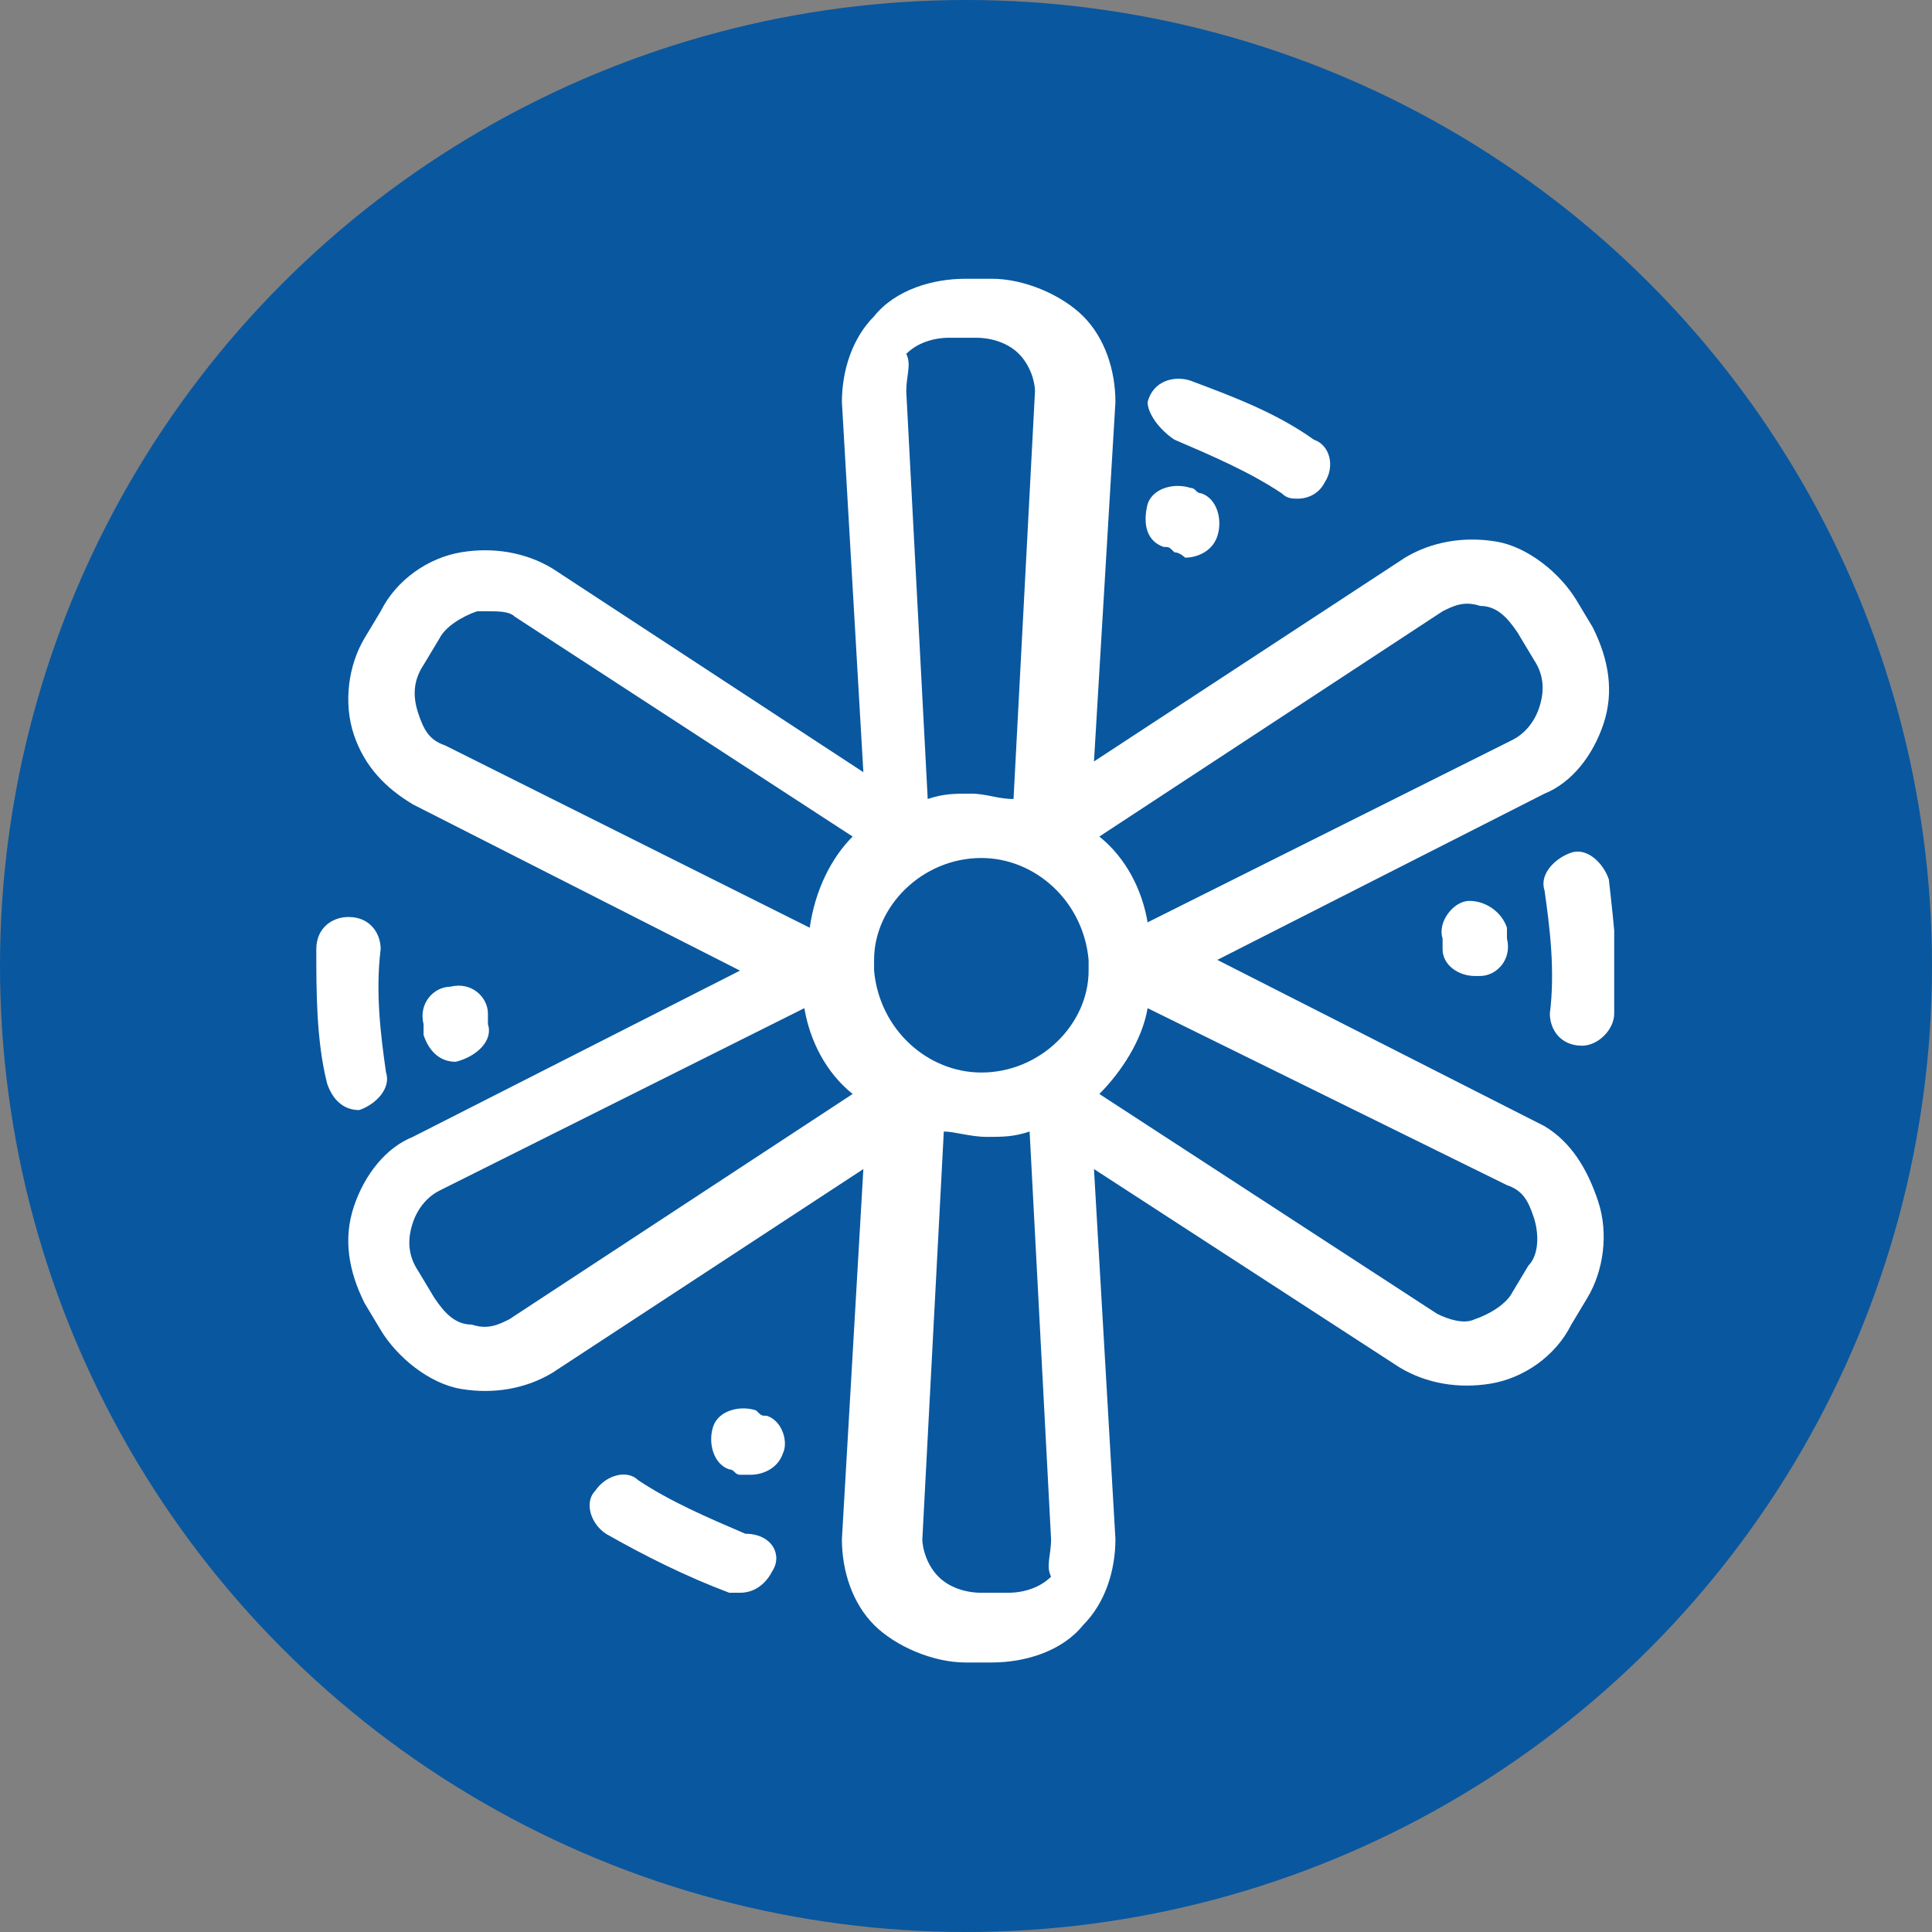
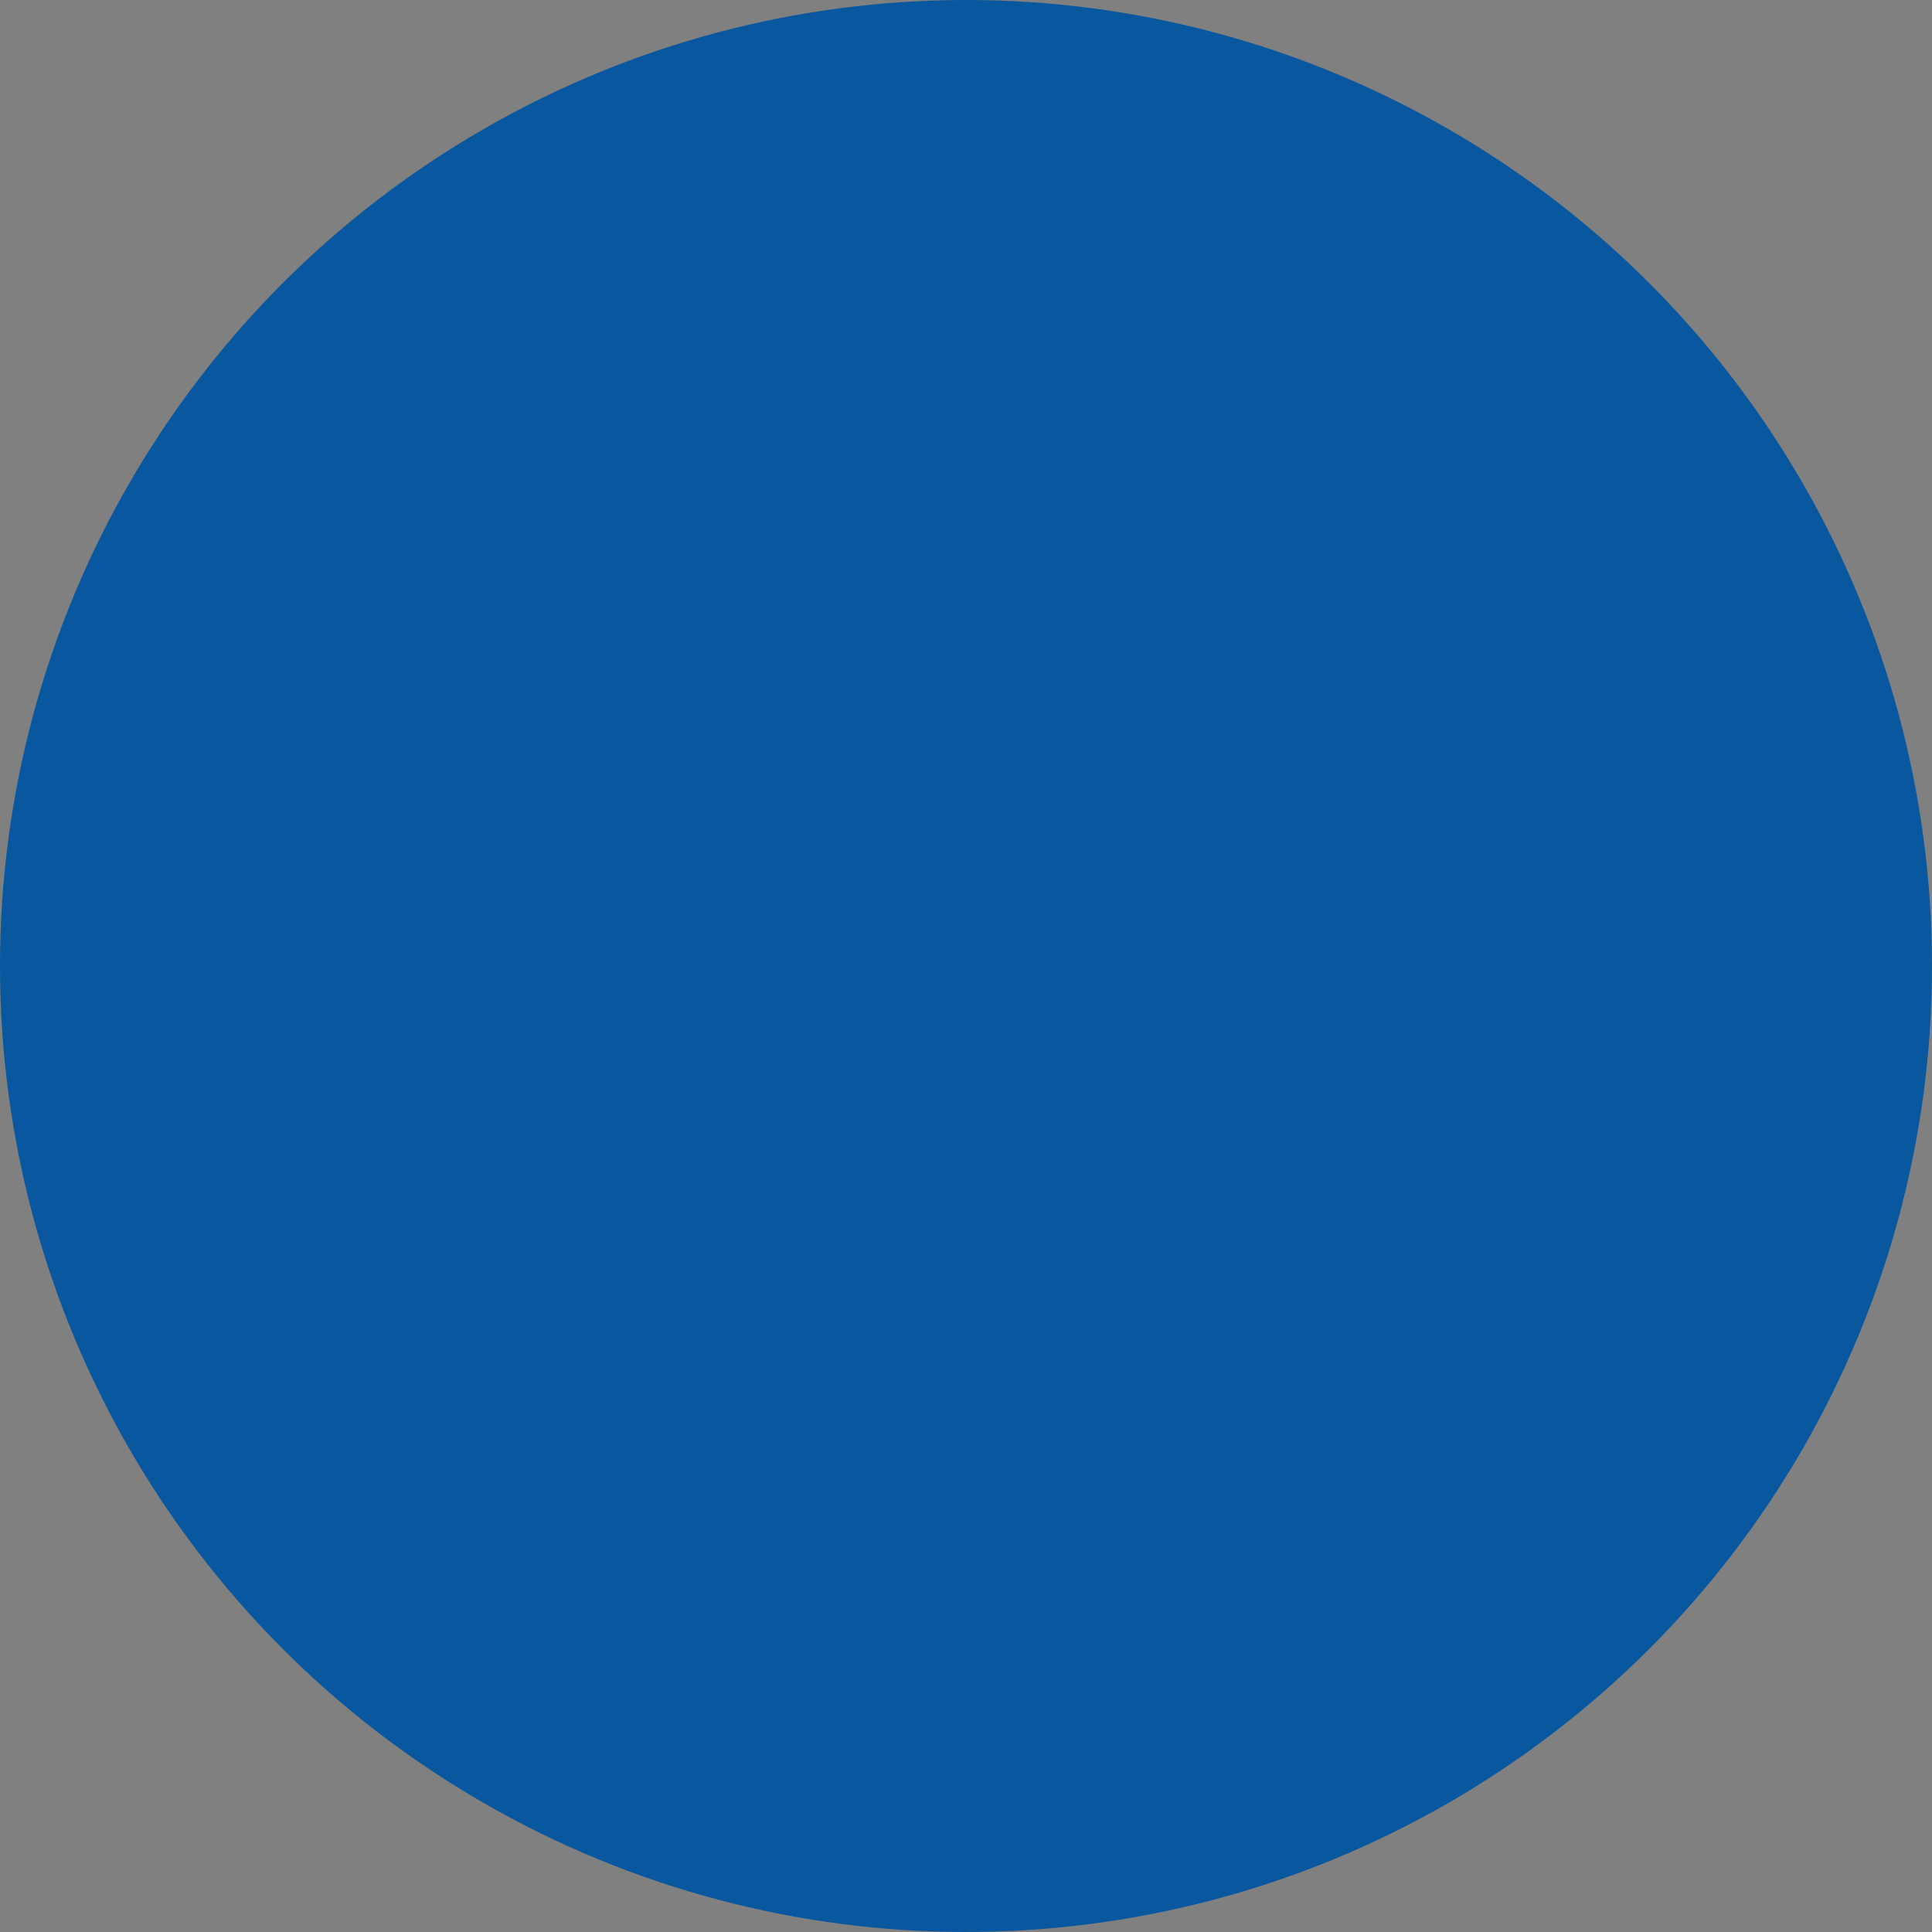
<svg xmlns="http://www.w3.org/2000/svg" xmlns:ns1="http://www.inkscape.org/namespaces/inkscape" xmlns:ns2="http://sodipodi.sourceforge.net/DTD/sodipodi-0.dtd" xmlns:xlink="http://www.w3.org/1999/xlink" version="1.1" id="Layer_1" x="0px" y="0px" viewBox="0 0 25 25" xml:space="preserve" ns1:version="0.91 r13725" ns2:docname="AIR MEASURING.svg" width="25" height="25">
  <rect x="0" y="0" width="25" height="25" fill="#808080" stroke="none" />
  <defs id="defs21" />
  <ns2:namedview pagecolor="#ffffff" bordercolor="#666666" borderopacity="1" objecttolerance="10" gridtolerance="10" guidetolerance="10" ns1:pageopacity="0" ns1:pageshadow="2" ns1:window-width="1920" ns1:window-height="1027" id="namedview19" showgrid="false" fit-margin-top="0" fit-margin-left="0" fit-margin-right="0" fit-margin-bottom="0" ns1:zoom="5.4629629" ns1:cx="18" ns1:cy="18" ns1:window-x="-8" ns1:window-y="-8" ns1:window-maximized="1" ns1:current-layer="Layer_1" />
  <style type="text/css" id="style3">
	.st0{fill:#09579F;}	
	.st1{clip-path:url(#SVGID_2_);fill:#FFFFFF;}
</style>
  <circle class="st0" cx="12.5" cy="12.5" r="12.5" id="circle5" style="fill:#09579f" />
  <g id="g7" transform="matrix(0.694,0,0,0.694,-2.5,-2.5)">
    <g id="g9">
      <defs id="defs11">
        <rect id="SVGID_1_" x="9.4" y="8.6" width="24.3" height="26" />
      </defs>
      <clipPath id="SVGID_2_">
        <use xlink:href="#SVGID_1_" style="overflow:visible" id="use15" x="0" y="0" width="100%" height="100%" />
      </clipPath>
-       <path class="st1" d="m 18,32.9 c -0.1,0.2 -0.3,0.4 -0.6,0.4 -0.1,0 -0.1,0 -0.2,0 -0.8,-0.3 -1.6,-0.7 -2.3,-1.1 -0.3,-0.2 -0.4,-0.6 -0.2,-0.8 0.2,-0.3 0.6,-0.4 0.8,-0.2 0.6,0.4 1.3,0.7 2,1 0.5,0 0.7,0.4 0.5,0.7 l 0,0 z m -7.7,-8.6 c 0.3,-0.1 0.6,-0.4 0.5,-0.7 -0.1,-0.7 -0.2,-1.5 -0.1,-2.3 0,-0.3 -0.2,-0.6 -0.6,-0.6 -0.3,0 -0.6,0.2 -0.6,0.6 0,0.8 0,1.7 0.2,2.5 0.1,0.3 0.3,0.5 0.6,0.5 0,0 0,0 0,0 l 0,0 z m 15,-10.5 c 0.1,0 0.1,0 0.2,0.1 0.1,0 0.2,0.1 0.2,0.1 0.2,0 0.5,-0.1 0.6,-0.4 0.1,-0.3 0,-0.7 -0.3,-0.8 -0.1,0 -0.1,-0.1 -0.2,-0.1 -0.3,-0.1 -0.7,0 -0.8,0.3 -0.1,0.4 0,0.7 0.3,0.8 l 0,0 z m 0.2,-2 c 0.7,0.3 1.4,0.6 2,1 0.1,0.1 0.2,0.1 0.3,0.1 0.2,0 0.4,-0.1 0.5,-0.3 0.2,-0.3 0.1,-0.7 -0.2,-0.8 -0.7,-0.5 -1.5,-0.8 -2.3,-1.1 -0.3,-0.1 -0.7,0 -0.8,0.4 0,0.2 0.2,0.5 0.5,0.7 l 0,0 z m 5.5,8.6 c -0.3,0 -0.6,0.4 -0.5,0.7 0,0.1 0,0.1 0,0.2 0,0.3 0.3,0.5 0.6,0.5 0,0 0,0 0.1,0 0.3,0 0.6,-0.3 0.5,-0.7 0,-0.1 0,-0.1 0,-0.2 -0.1,-0.3 -0.4,-0.5 -0.7,-0.5 l 0,0 z m -18.9,3 c 0,0 0.1,0 0,0 0.4,-0.1 0.7,-0.4 0.6,-0.7 0,-0.1 0,-0.1 0,-0.2 0,-0.3 -0.3,-0.6 -0.7,-0.5 -0.3,0 -0.6,0.3 -0.5,0.7 0,0.1 0,0.1 0,0.2 0.1,0.3 0.3,0.5 0.6,0.5 l 0,0 z M 33.6,20 c -0.1,-0.3 -0.4,-0.6 -0.7,-0.5 -0.3,0.1 -0.6,0.4 -0.5,0.7 0.1,0.7 0.2,1.5 0.1,2.3 0,0.3 0.2,0.6 0.6,0.6 0,0 0,0 0,0 0.3,0 0.6,-0.3 0.6,-0.6 0.1,-0.8 0,-1.6 -0.1,-2.5 l 0,0 z m -0.2,6 c 0.2,0.6 0.1,1.3 -0.2,1.8 l -0.3,0.5 c -0.3,0.6 -0.9,1 -1.5,1.1 -0.6,0.1 -1.2,0 -1.7,-0.3 l -5.7,-3.7 0.4,6.9 c 0,0.6 -0.2,1.2 -0.6,1.6 -0.4,0.5 -1.1,0.7 -1.7,0.7 l -0.5,0 c -0.6,0 -1.3,-0.3 -1.7,-0.7 -0.4,-0.4 -0.6,-1 -0.6,-1.6 l 0.4,-6.9 -5.8,3.8 c -0.5,0.3 -1.1,0.4 -1.7,0.3 C 11.6,29.4 11,28.9 10.7,28.4 L 10.4,27.9 C 10.1,27.3 10,26.7 10.2,26.1 10.4,25.5 10.8,25 11.3,24.8 l 6.1,-3.1 -6.1,-3.1 C 10.8,18.3 10.4,17.9 10.2,17.3 10,16.7 10.1,16 10.4,15.5 L 10.7,15 c 0.3,-0.6 0.9,-1 1.5,-1.1 0.6,-0.1 1.2,0 1.7,0.3 l 5.8,3.8 -0.4,-6.9 c 0,-0.6 0.2,-1.2 0.6,-1.6 C 20.3,9 21,8.8 21.6,8.8 l 0.5,0 c 0.6,0 1.3,0.3 1.7,0.7 0.4,0.4 0.6,1 0.6,1.6 L 24,17.8 29.8,14 c 0.5,-0.3 1.1,-0.4 1.7,-0.3 0.6,0.1 1.2,0.6 1.5,1.1 l 0.3,0.5 c 0.3,0.6 0.4,1.2 0.2,1.8 -0.2,0.6 -0.6,1.1 -1.1,1.3 l -6.1,3.1 6.1,3.1 c 0.5,0.3 0.8,0.8 1,1.4 l 0,0 z M 19.5,24 C 19,23.6 18.7,23 18.6,22.4 l -6.8,3.4 c -0.2,0.1 -0.4,0.3 -0.5,0.6 -0.1,0.3 -0.1,0.6 0.1,0.9 l 0.3,0.5 c 0.2,0.3 0.4,0.5 0.7,0.5 0.3,0.1 0.5,0 0.7,-0.1 L 19.5,24 Z m 0,-4.8 -6.3,-4.1 C 13.1,15 12.9,15 12.7,15 c -0.1,0 -0.2,0 -0.2,0 -0.3,0.1 -0.6,0.3 -0.7,0.5 L 11.5,16 c -0.2,0.3 -0.2,0.6 -0.1,0.9 0.1,0.3 0.2,0.5 0.5,0.6 l 6.8,3.4 c 0.1,-0.7 0.4,-1.3 0.8,-1.7 l 0,0 z m 1,-8.3 0.4,7.6 c 0.3,-0.1 0.5,-0.1 0.8,-0.1 l 0,0 c 0,0 0,0 0,0 0,0 0,0 0,0 0,0 0,0 0,0 0,0 0,0 0,0 0,0 0,0 0,0 0,0 0,0 0,0 0,0 0,0 0,0 0,0 0,0 0,0 0,0 0,0 0,0 0,0 0,0 0,0 0,0 0,0 0,0 l 0,0 c 0,0 0,0 0,0 0,0 0,0 0,0 l 0,0 c 0,0 0,0 0,0 0,0 0,0 0,0 0,0 0,0 0,0 l 0,0 c 0,0 0,0 0,0 l 0,0 c 0,0 0,0 0,0 0,0 0,0 0,0 0,0 0,0 0,0 0,0 0,0 0,0 0,0 0,0 0,0 0,0 0,0 0,0 0,0 0,0 0,0 0,0 0,0 0,0 0,0 0,0 0,0 0,0 0,0 0,0 0,0 0,0 0,0 0,0 0,0 0,0 l 0,0 c 0,0 0,0 0,0 0,0 0,0 0,0 0,0 0,0 0,0 0,0 0,0 0,0 0,0 0,0 0,0 0,0 0,0 0,0 0,0 0,0 0,0 0,0 0,0 0,0 0,0 0,0 0,0 0,0 0,0 0,0 0,0 0,0 0,0 0,0 0,0 0,0 0,0 0,0 0,0 0,0 0,0 0,0 0,0 0,0 0,0 0,0 0,0 0,0 0,0 0,0 0,0 l 0,0 c 0.3,0 0.5,0.1 0.8,0.1 l 0.4,-7.6 c 0,-0.2 -0.1,-0.5 -0.3,-0.7 C 22.4,10 22.1,9.9 21.8,9.9 l -0.5,0 c -0.3,0 -0.6,0.1 -0.8,0.3 0.1,0.2 0,0.4 0,0.7 l 0,0 z m 2.7,21.4 -0.4,-7.6 c -0.3,0.1 -0.5,0.1 -0.8,0.1 l 0,0 c 0,0 0,0 0,0 0,0 0,0 0,0 0,0 0,0 0,0 0,0 0,0 0,0 0,0 0,0 0,0 0,0 0,0 0,0 0,0 0,0 0,0 0,0 0,0 0,0 0,0 0,0 0,0 0,0 0,0 0,0 0,0 0,0 0,0 0,0 0,0 0,0 0,0 0,0 0,0 0,0 0,0 0,0 l 0,0 c 0,0 0,0 0,0 0,0 0,0 0,0 0,0 0,0 0,0 l 0,0 c 0,0 0,0 0,0 0,0 0,0 0,0 l 0,0 c 0,0 0,0 0,0 l 0,0 c 0,0 0,0 0,0 0,0 0,0 0,0 0,0 0,0 0,0 0,0 0,0 0,0 0,0 0,0 0,0 0,0 0,0 0,0 0,0 0,0 0,0 0,0 0,0 0,0 l 0,0 c 0,0 0,0 0,0 0,0 0,0 0,0 0,0 0,0 0,0 0,0 0,0 0,0 0,0 0,0 0,0 0,0 0,0 0,0 0,0 0,0 0,0 0,0 0,0 0,0 0,0 0,0 0,0 0,0 0,0 0,0 0,0 0,0 0,0 l 0,0 c -0.3,0 -0.6,-0.1 -0.8,-0.1 l -0.4,7.6 c 0,0.2 0.1,0.5 0.3,0.7 0.2,0.2 0.5,0.3 0.8,0.3 l 0.5,0 c 0.3,0 0.6,-0.1 0.8,-0.3 -0.1,-0.2 0,-0.4 0,-0.7 l 0,0 z m 0.7,-10.7 c 0,0 0,-0.1 0,-0.1 0,0 0,0 0,0 -0.1,-1.1 -1,-1.9 -2,-1.9 0,0 0,0 0,0 0,0 0,0 0,0 0,0 0,0 0,0 l 0,0 c 0,0 0,0 0,0 l 0,0 c 0,0 0,0 0,0 l 0,0 c 0,0 0,0 0,0 l 0,0 c 0,0 0,0 0,0 0,0 0,0 0,0 -1.1,0 -2,0.9 -2,1.9 0,0 0,0 0,0 0,0.1 0,0.1 0,0.1 l 0,0 c 0,0 0,0.1 0,0.1 0,0 0,0 0,0 0.1,1.1 1,1.9 2,1.9 0,0 0,0 0,0 0,0 0,0 0,0 l 0,0 c 0,0 0,0 0,0 l 0,0 c 0,0 0,0 0,0 0,0 0,0 0,0 0,0 0,0 0,0 l 0,0 c 1.1,0 2,-0.9 2,-1.9 0,0 0,0 0,0 0,0 0,-0.1 0,-0.1 l 0,0 z m 0.2,-2.4 c 0.5,0.4 0.8,1 0.9,1.6 l 6.8,-3.4 c 0.2,-0.1 0.4,-0.3 0.5,-0.6 0.1,-0.3 0.1,-0.6 -0.1,-0.9 l -0.3,-0.5 c -0.2,-0.3 -0.4,-0.5 -0.7,-0.5 -0.3,-0.1 -0.5,0 -0.7,0.1 l -6.4,4.2 z m 8.1,7.1 C 32.1,26 32,25.8 31.7,25.7 L 25,22.4 C 24.9,23 24.5,23.6 24.1,24 l 6.3,4.1 c 0.2,0.1 0.5,0.2 0.7,0.1 0.3,-0.1 0.6,-0.3 0.7,-0.5 l 0.3,-0.5 c 0.2,-0.2 0.2,-0.6 0.1,-0.9 l 0,0 z M 17.9,30 c -0.1,0 -0.1,0 -0.2,-0.1 -0.3,-0.1 -0.7,0 -0.8,0.3 -0.1,0.3 0,0.7 0.3,0.8 0.1,0 0.1,0.1 0.2,0.1 0.1,0 0.2,0 0.2,0 0.2,0 0.5,-0.1 0.6,-0.4 0.1,-0.2 0,-0.6 -0.3,-0.7 l 0,0 z m 0,0" id="path17" clip-path="url(#SVGID_2_)" ns1:connector-curvature="0" style="fill:#ffffff" />
    </g>
  </g>
</svg>